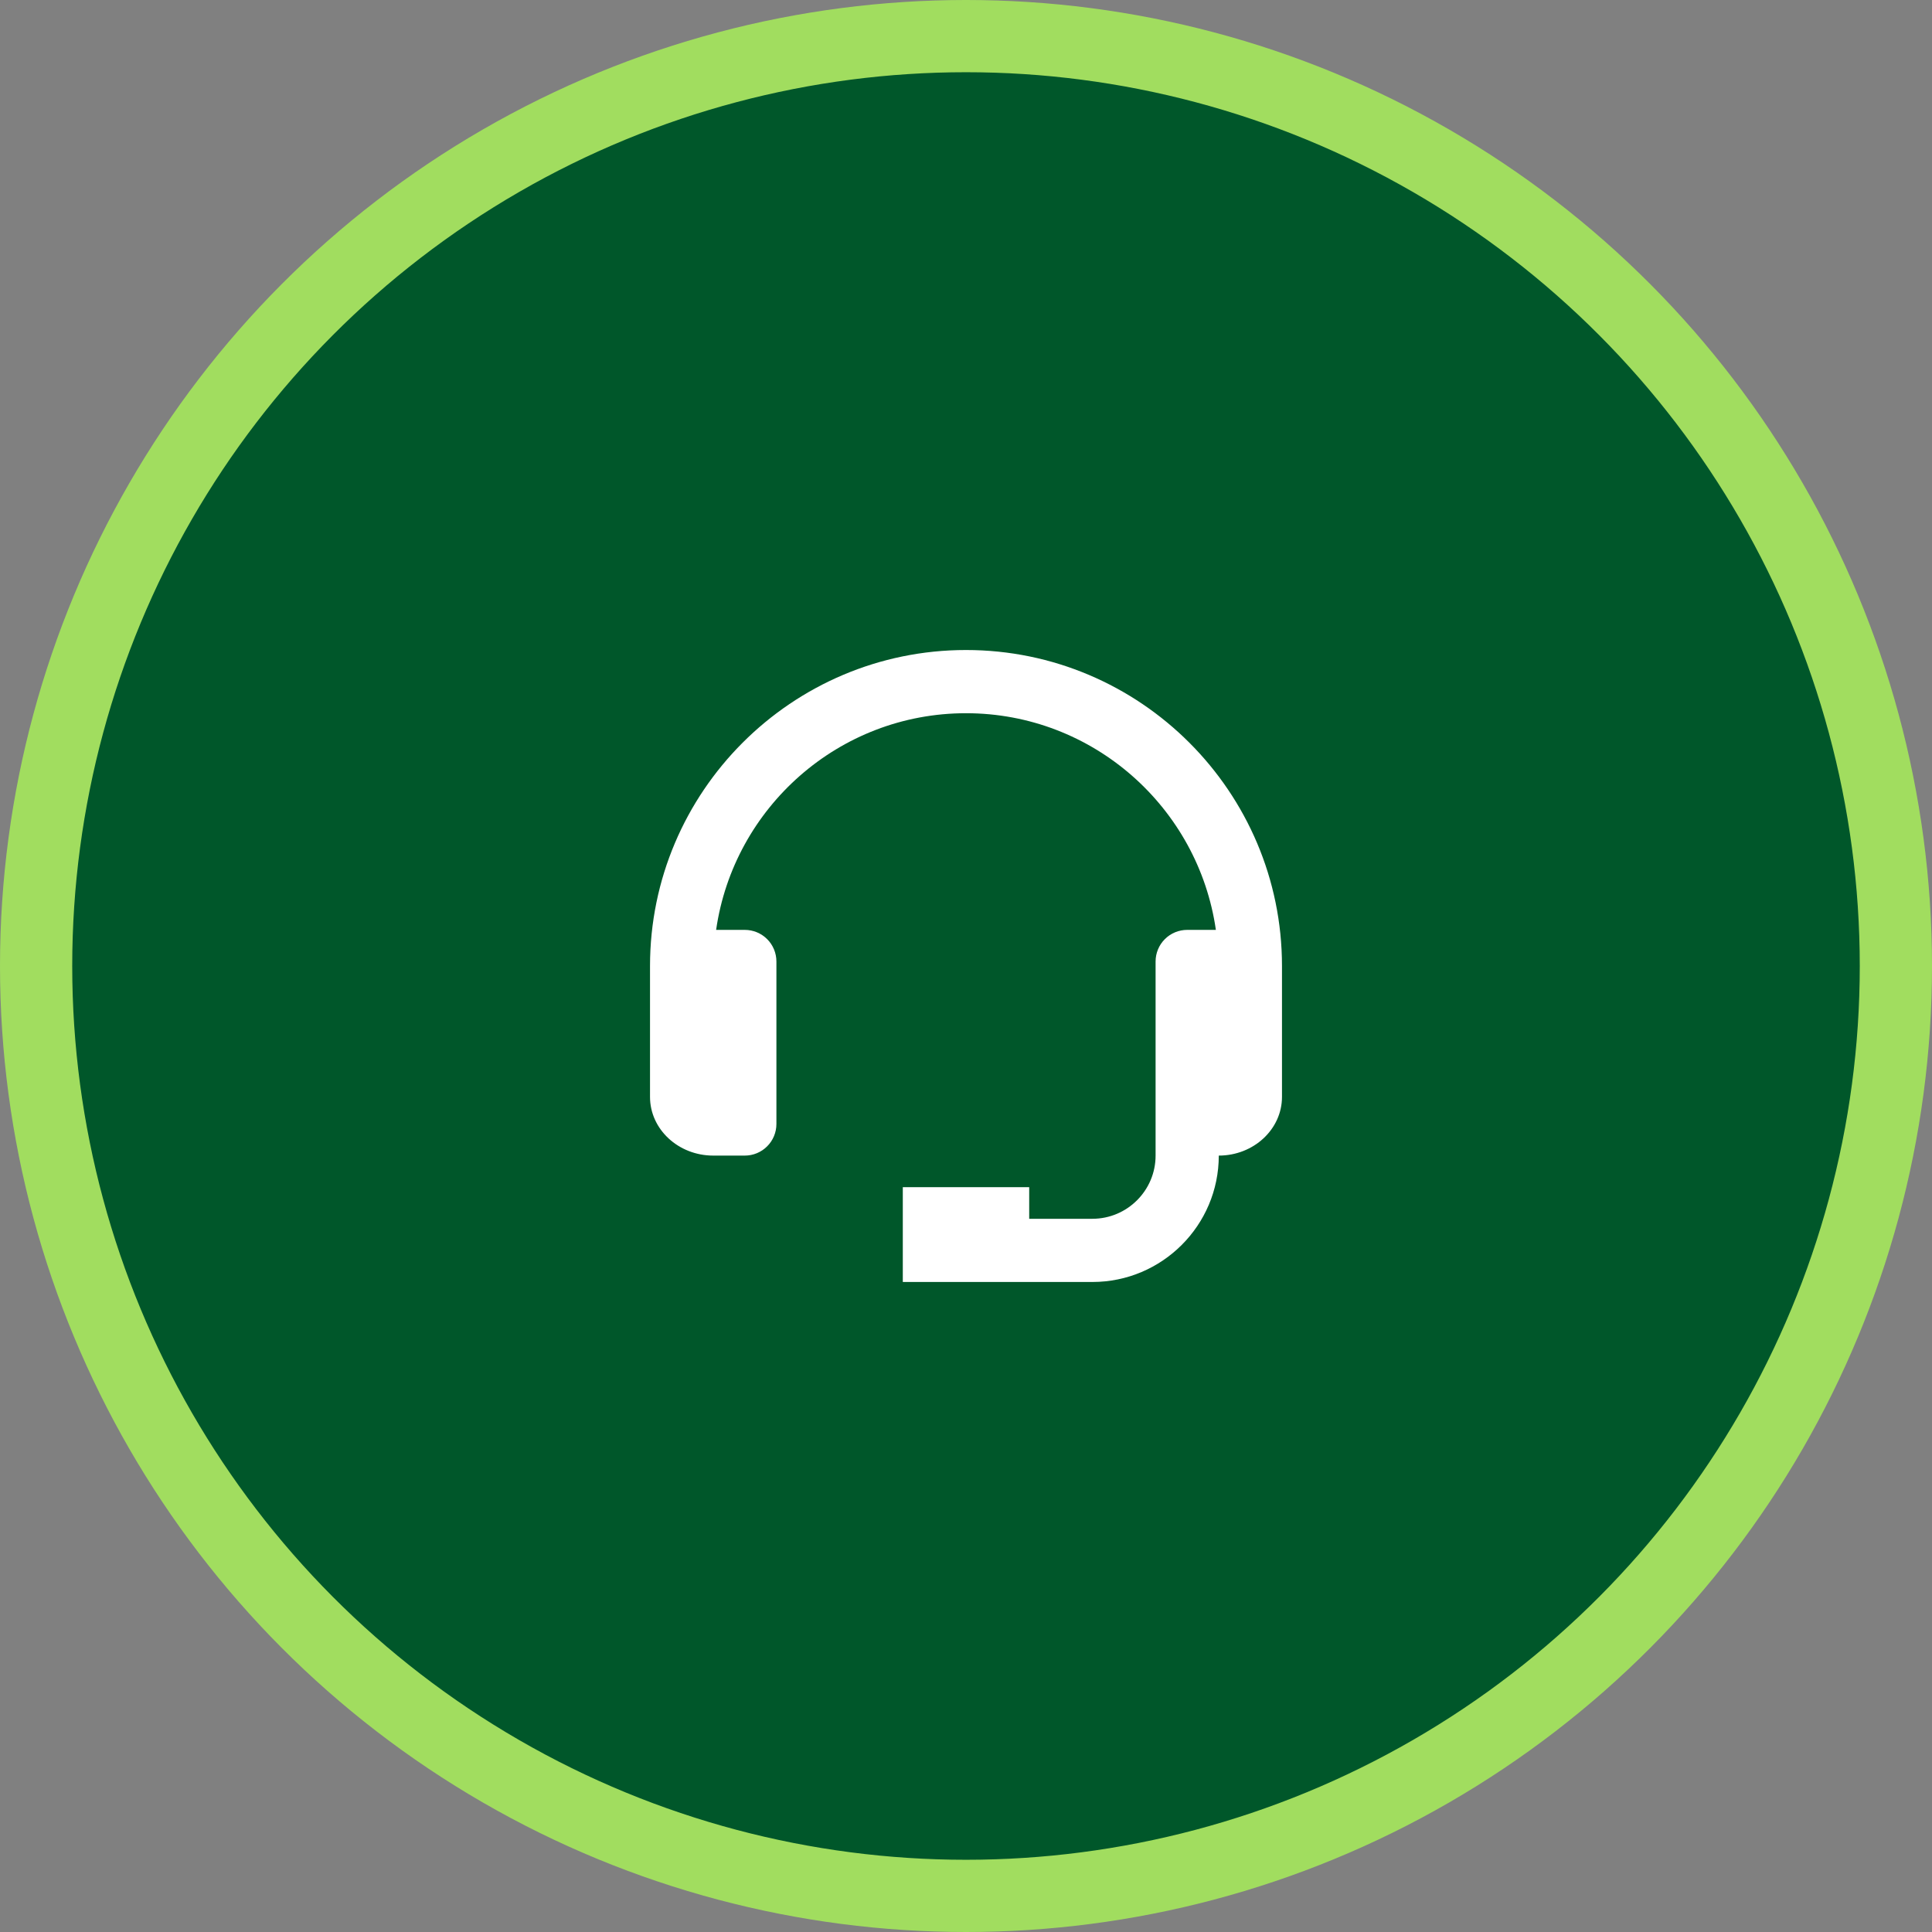
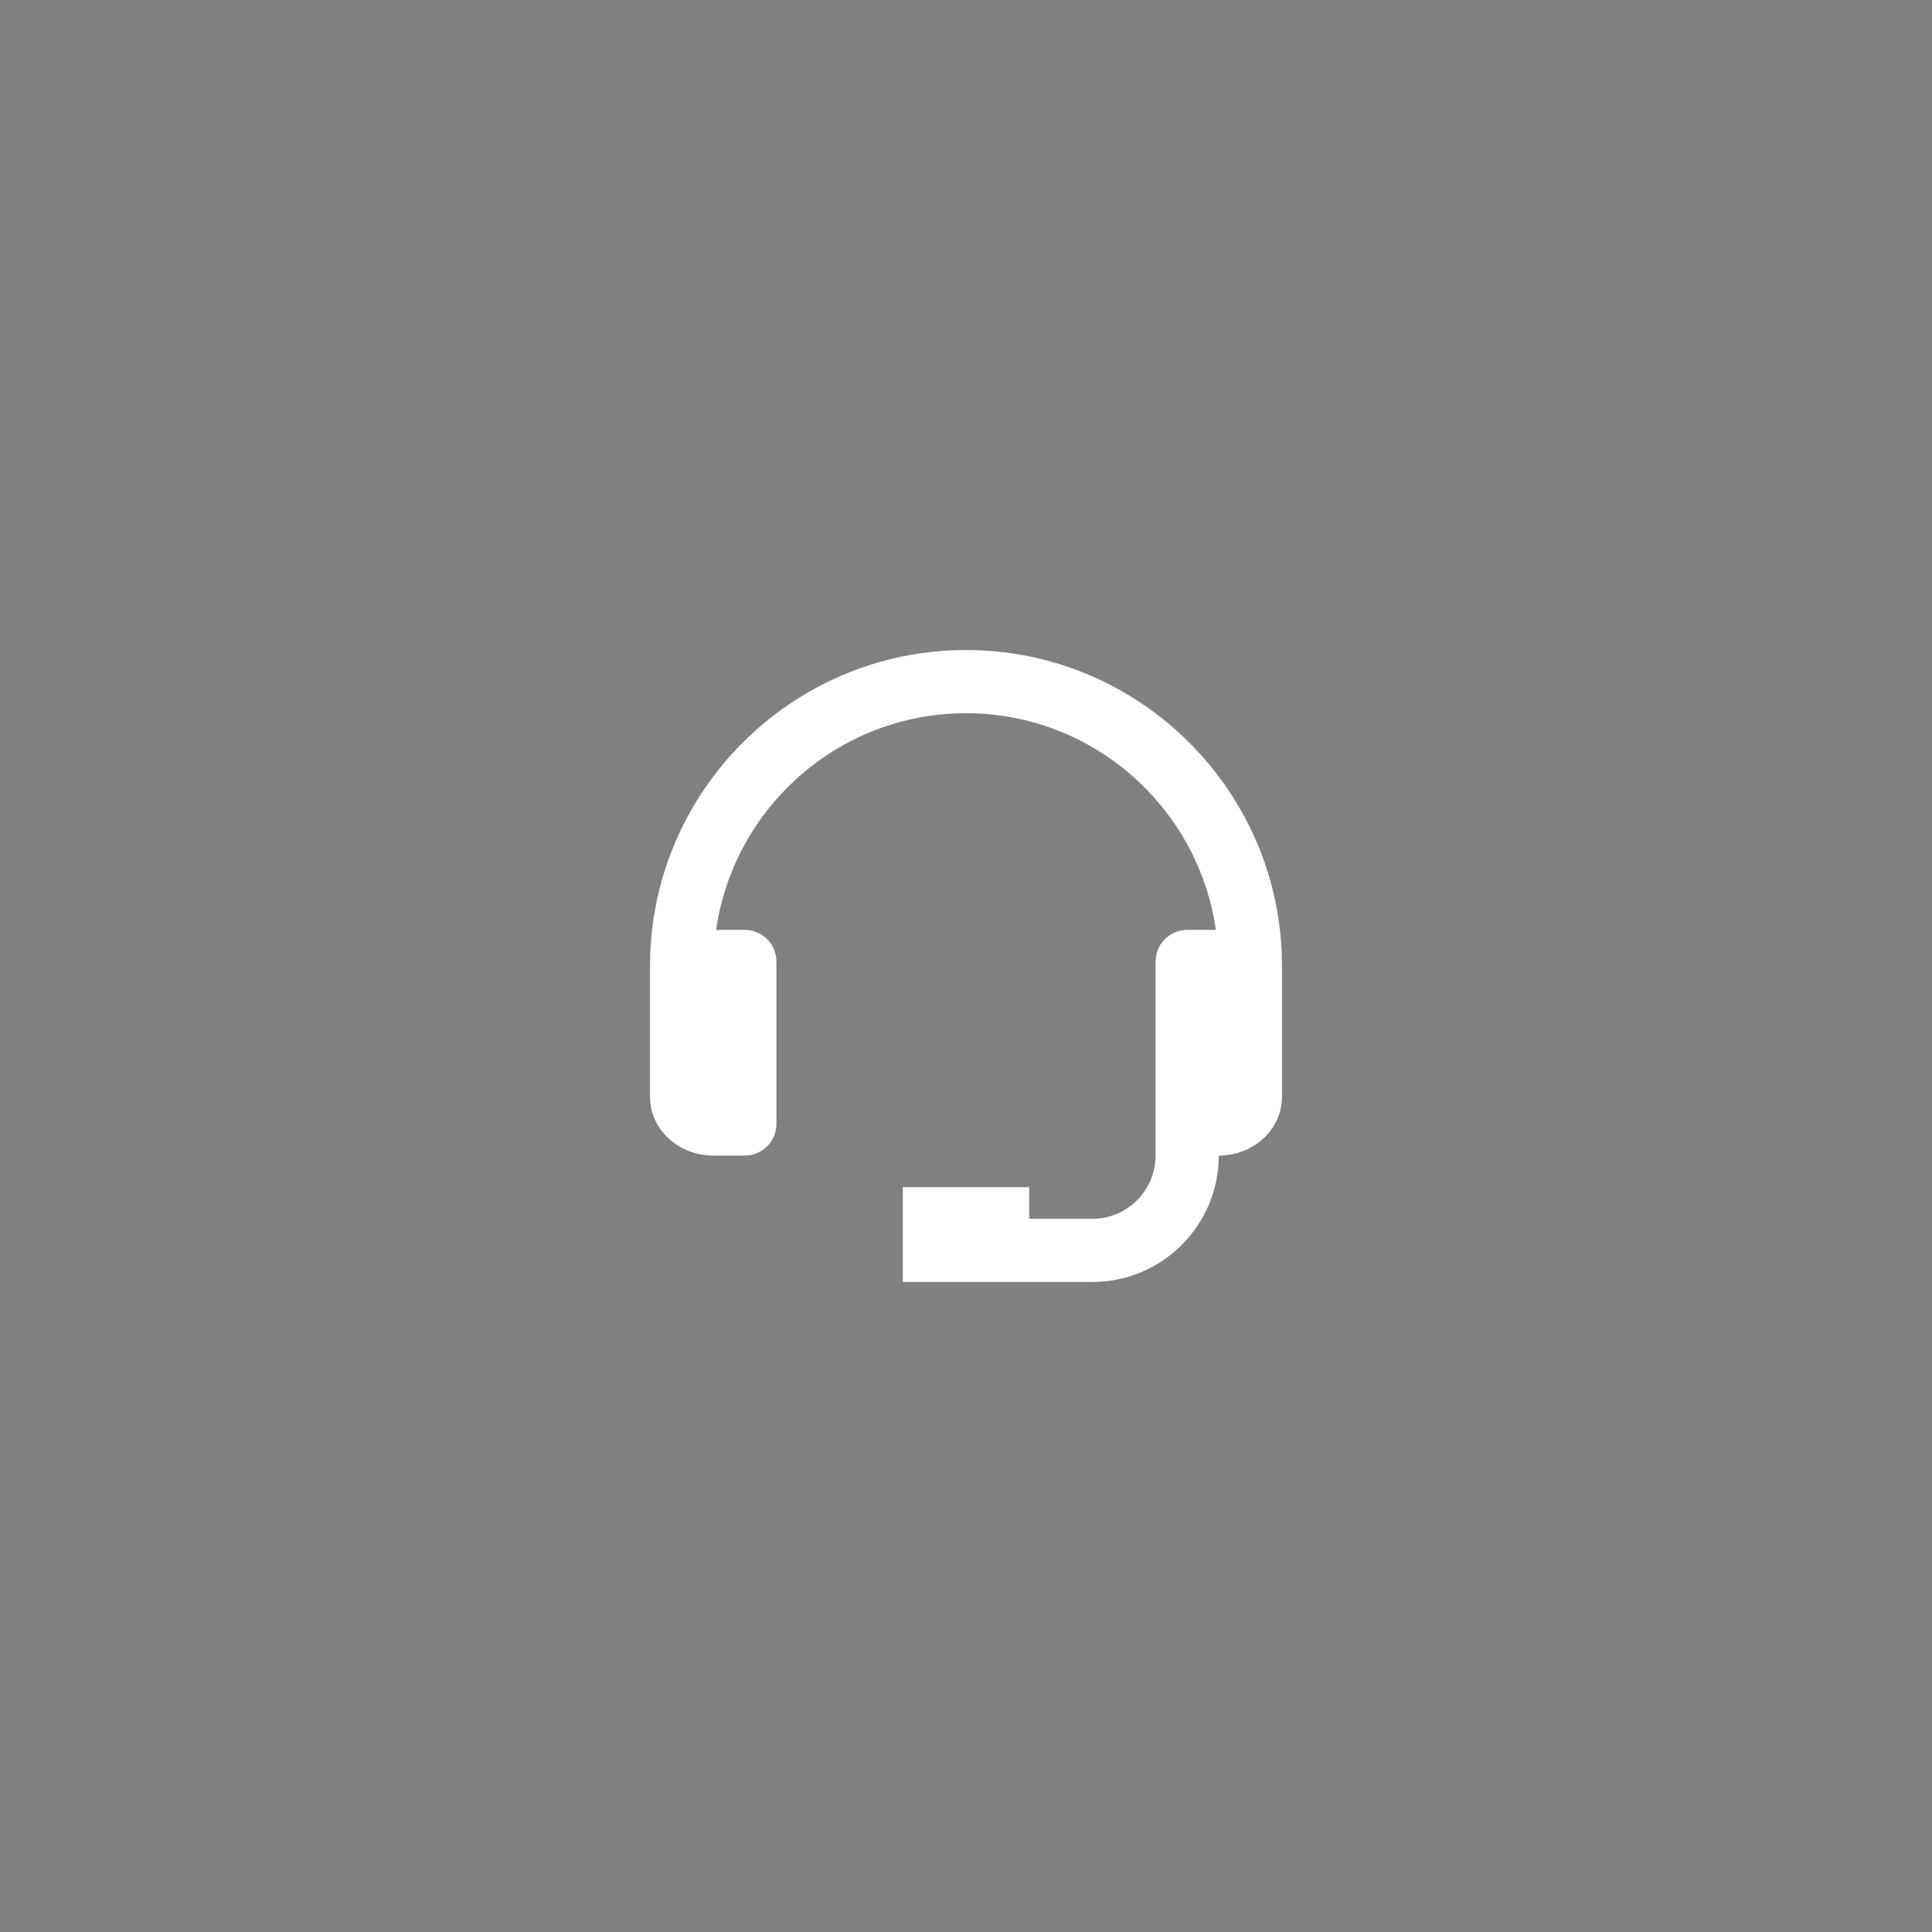
<svg xmlns="http://www.w3.org/2000/svg" width="107" height="107" viewBox="0 0 107 107" fill="none">
  <rect x="0" y="0" width="107" height="107" fill="#808080" stroke="none" />
-   <circle cx="53.5" cy="53.5" r="51.5" fill="#00572A" stroke="#A1DD5F" stroke-width="4" />
  <path d="M53.5 36C43.85 36 36 43.85 36 53.5V60.75C36 62.542 37.57 64 39.5 64H41.25C41.714 64 42.159 63.816 42.487 63.487C42.816 63.159 43 62.714 43 62.25V53.25C43 52.786 42.816 52.34 42.487 52.012C42.159 51.684 41.714 51.5 41.25 51.5H39.661C40.634 44.727 46.462 39.5 53.5 39.5C60.538 39.5 66.366 44.727 67.339 51.5H65.75C65.286 51.5 64.841 51.684 64.513 52.012C64.184 52.34 64 52.786 64 53.25V64C64 65.93 62.43 67.5 60.5 67.5H57V65.75H50V71H60.5C64.361 71 67.5 67.861 67.5 64C69.43 64 71 62.542 71 60.75V53.5C71 43.85 63.15 36 53.5 36Z" fill="white" />
</svg>